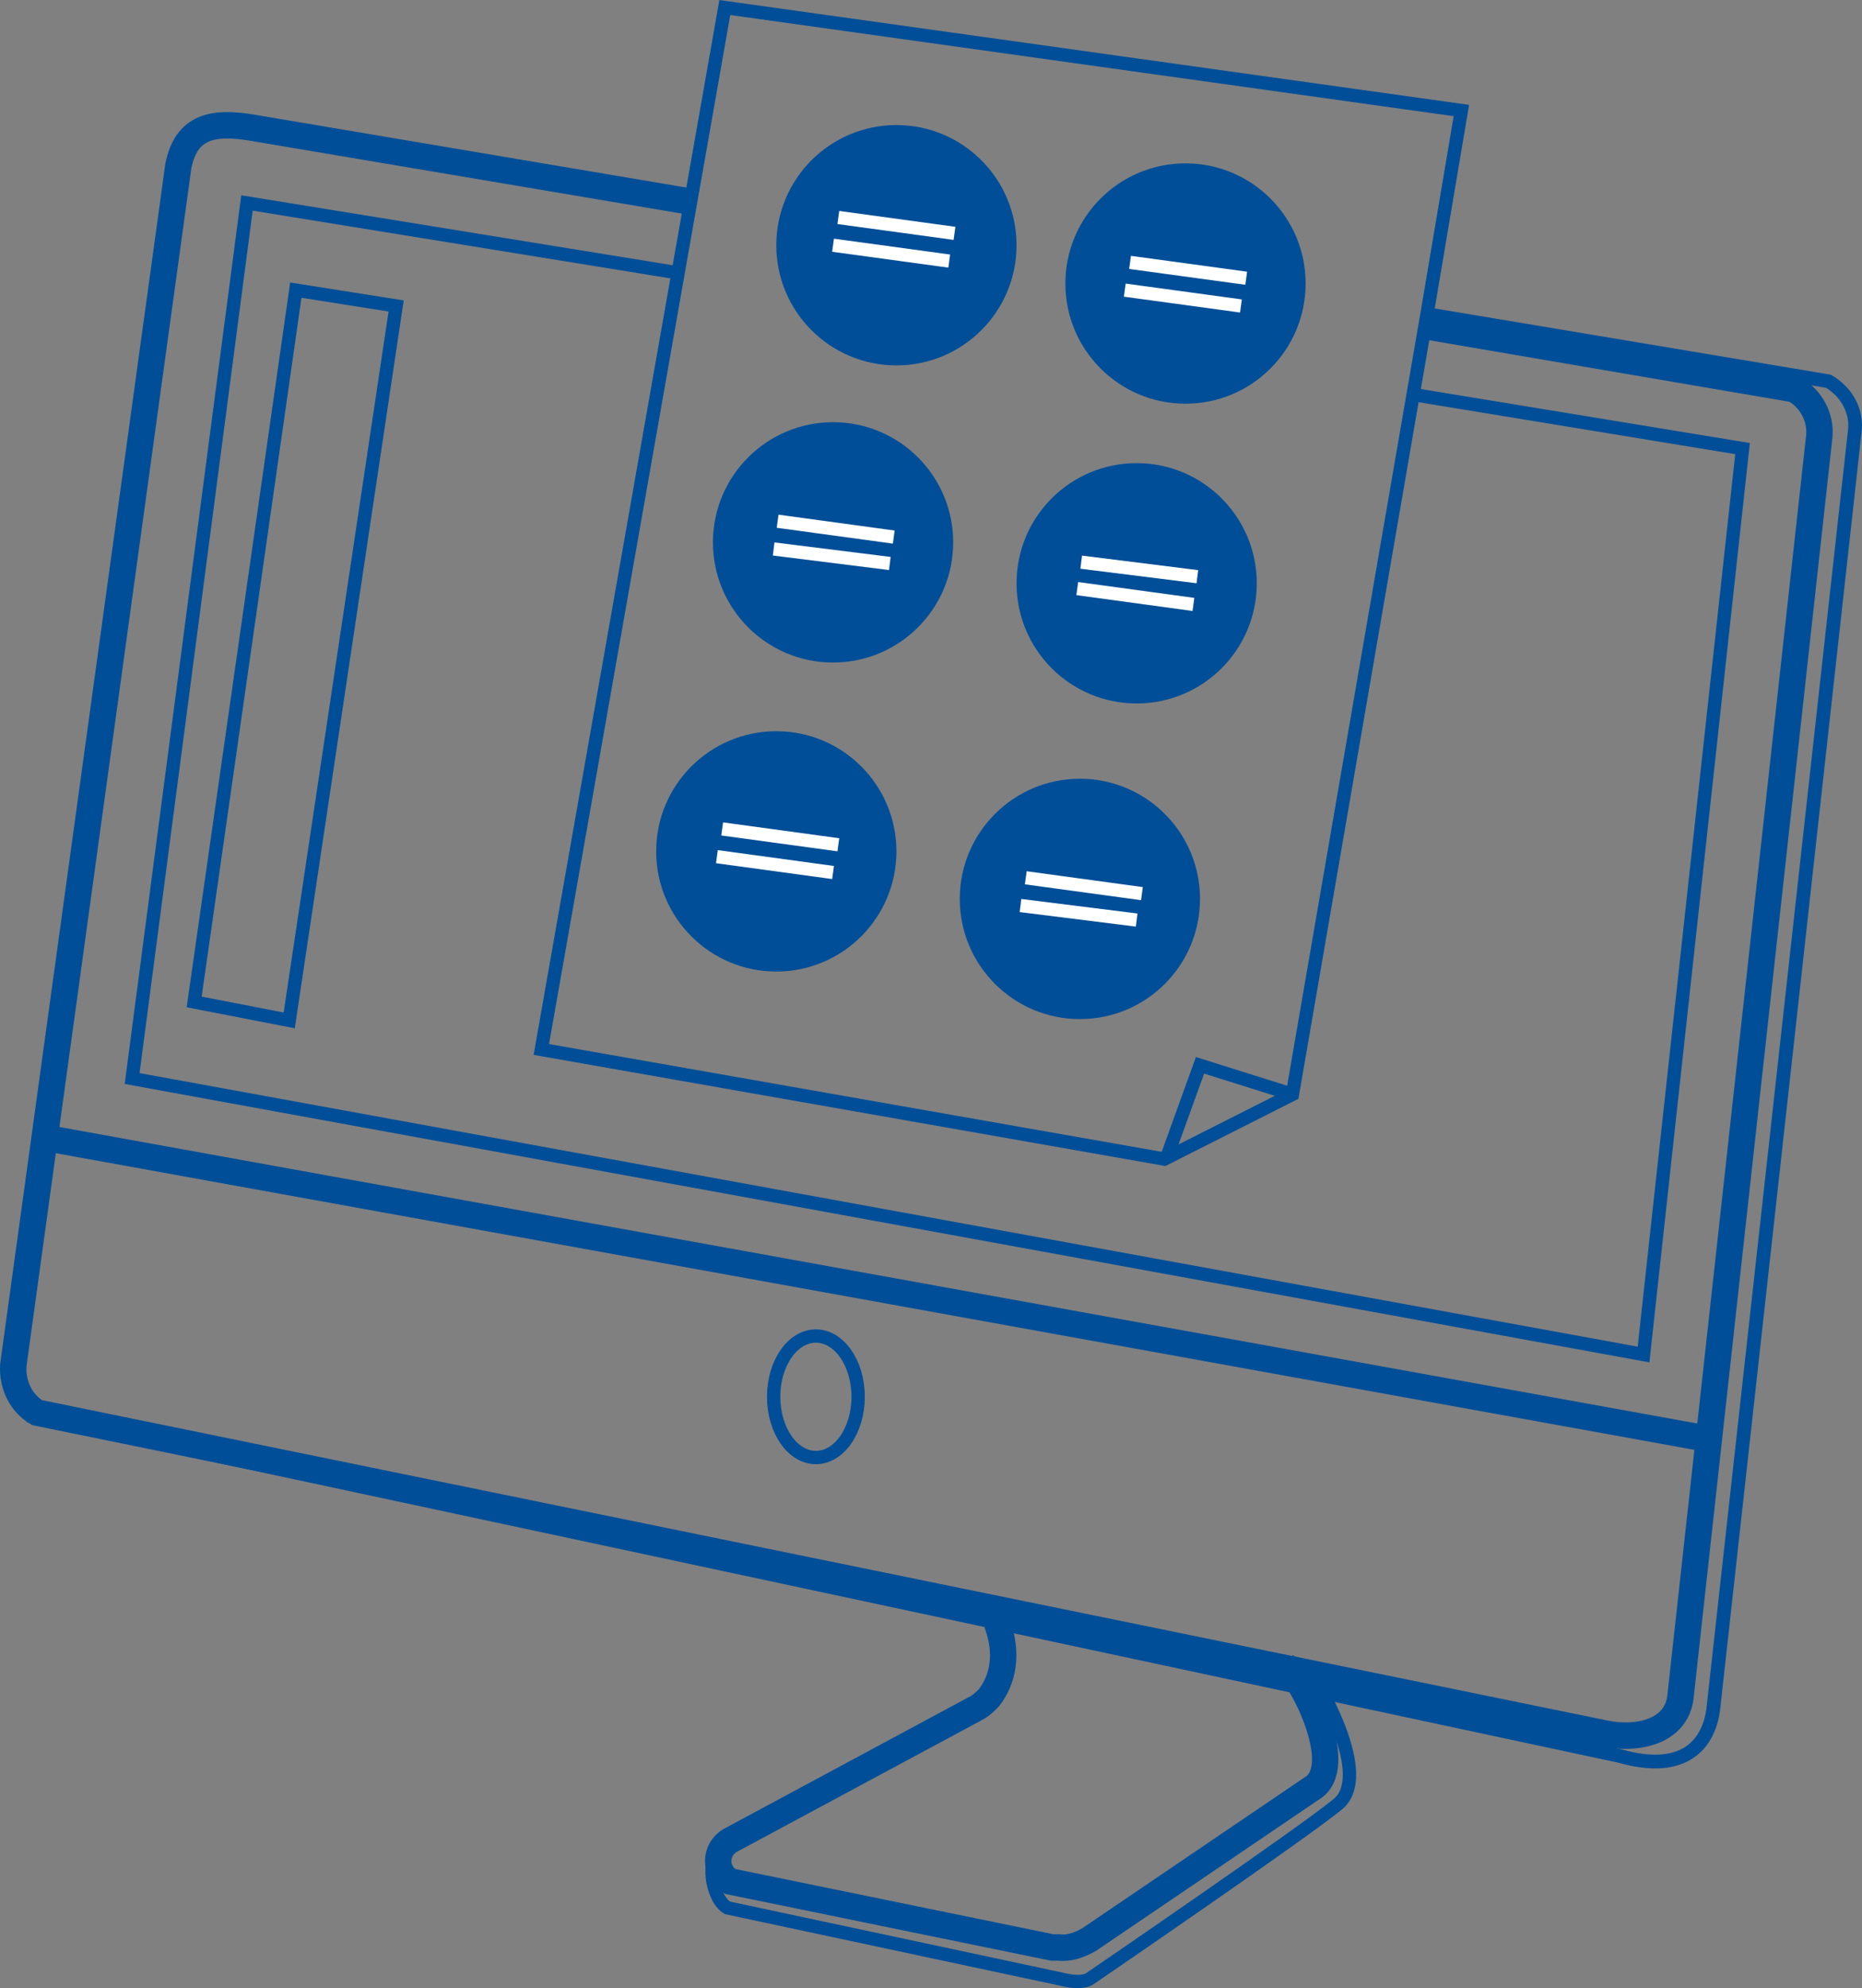
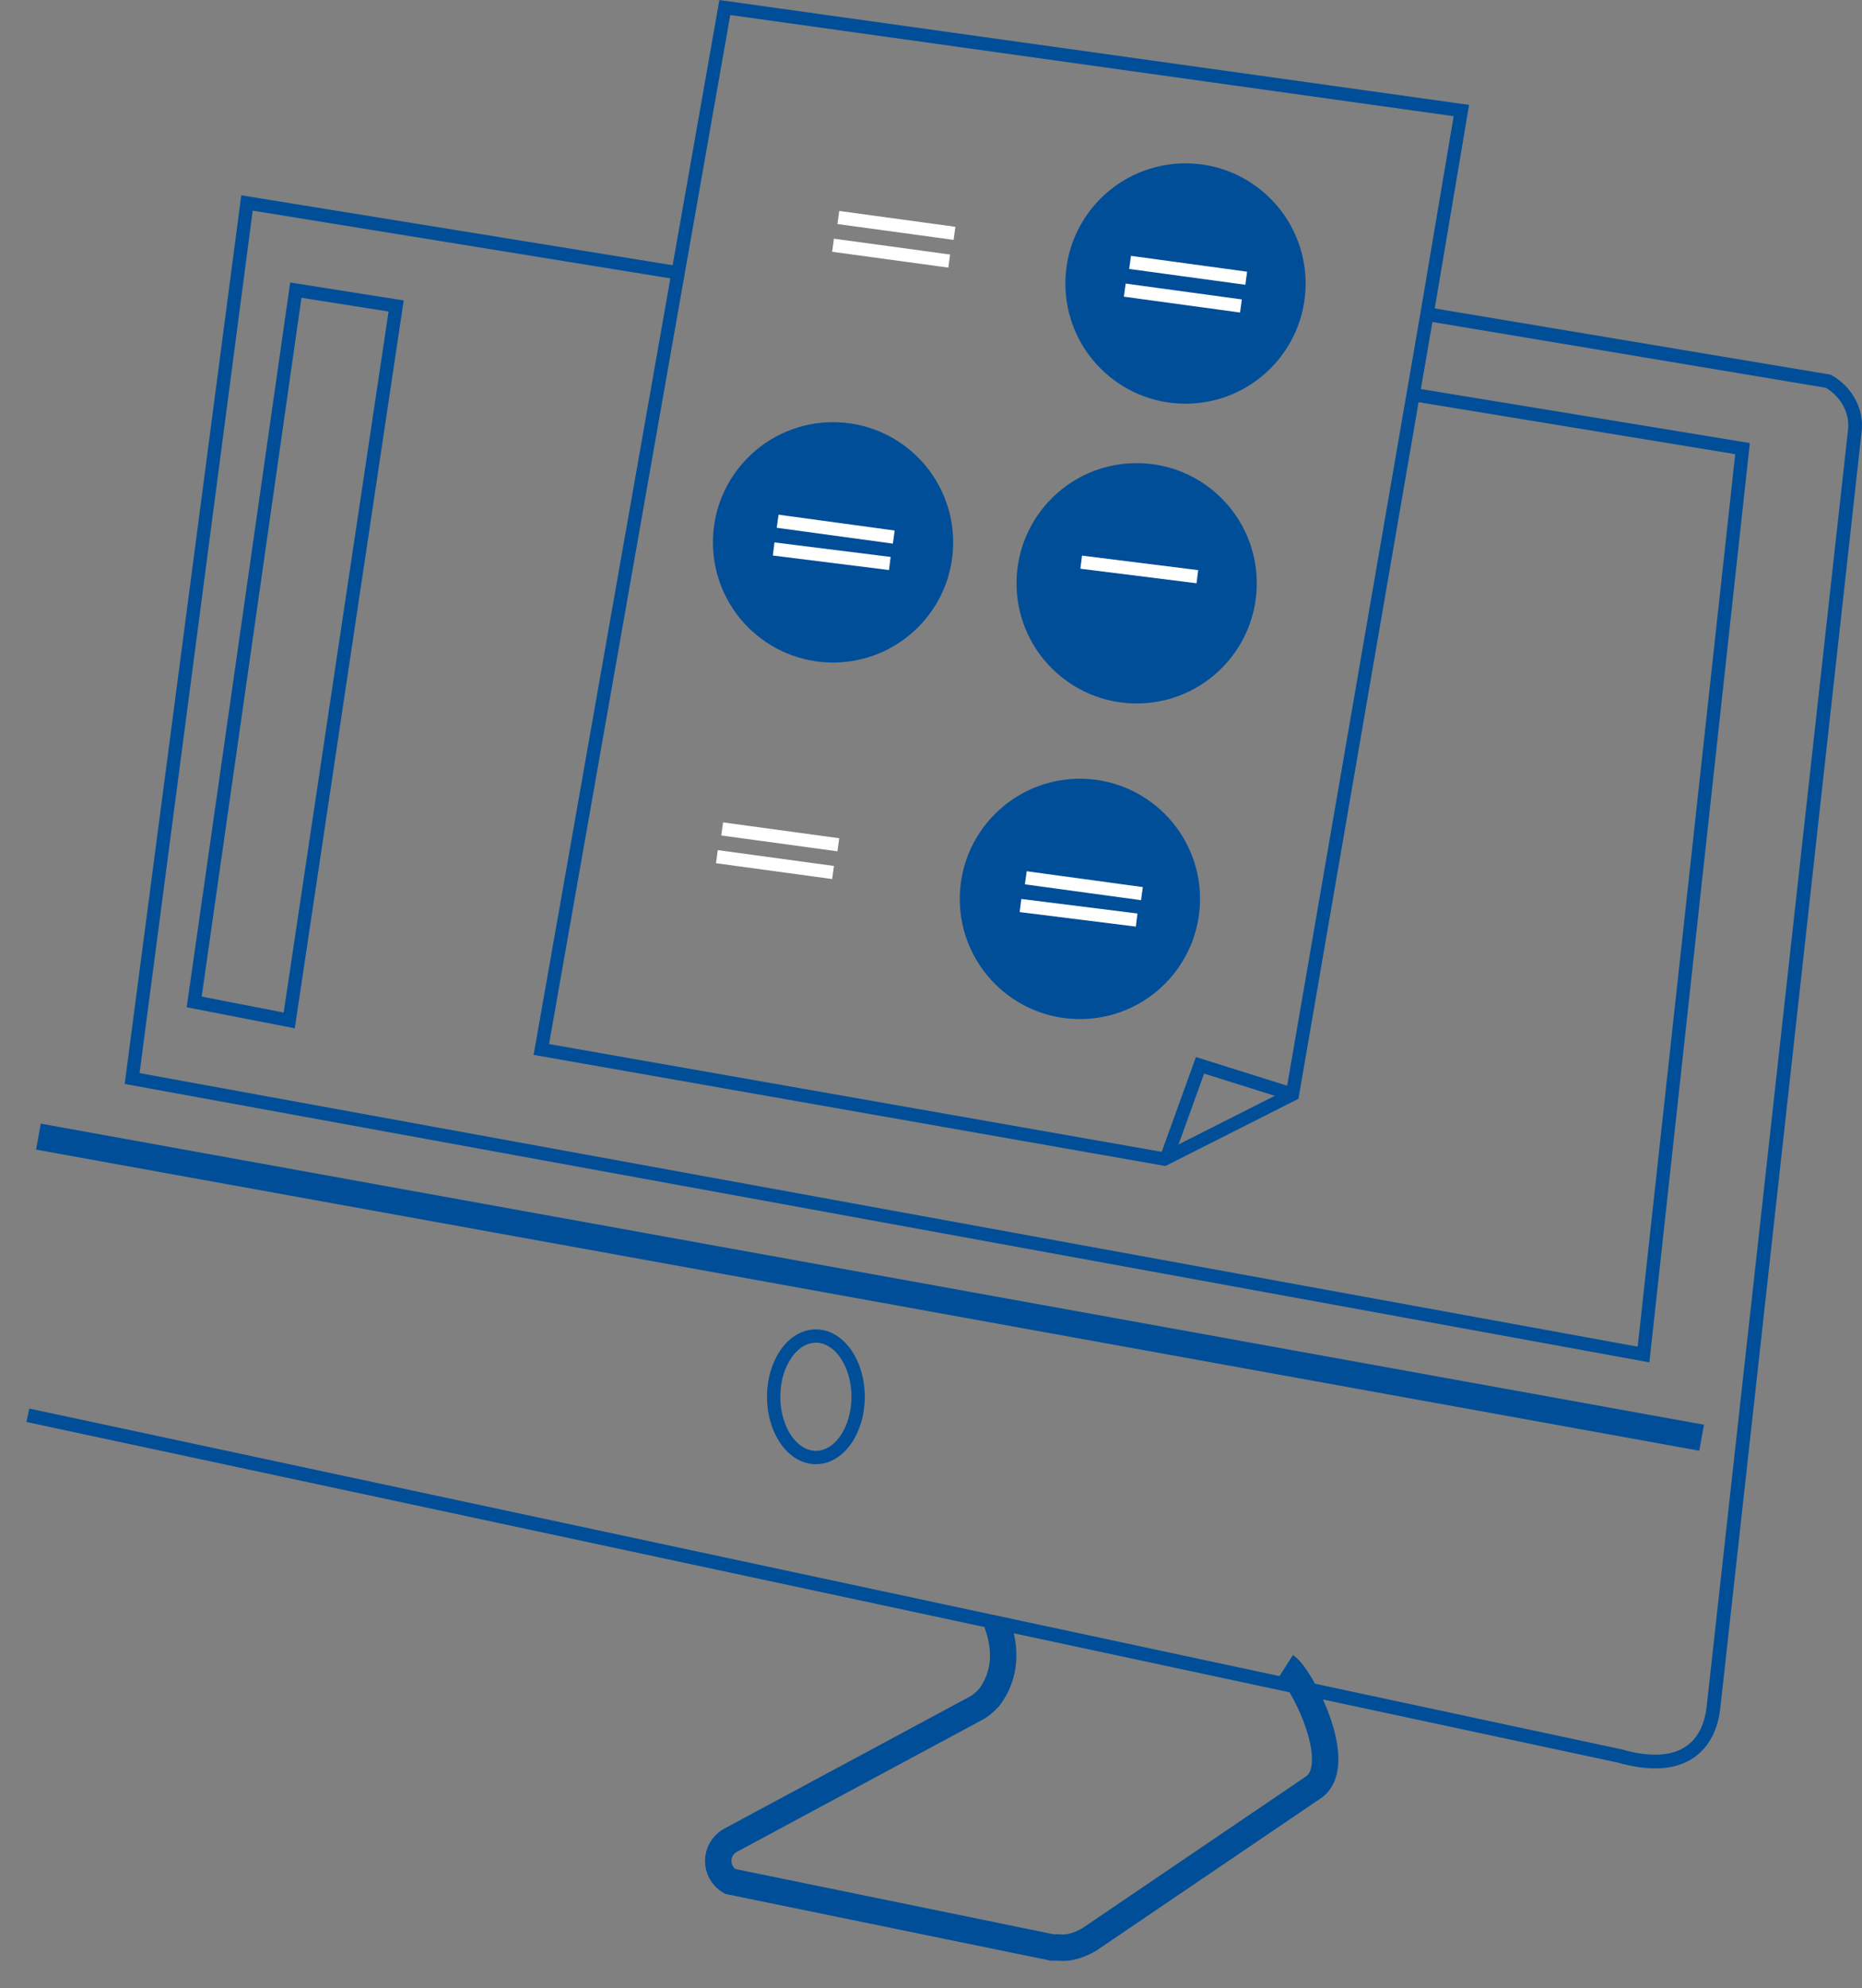
<svg xmlns="http://www.w3.org/2000/svg" id="Ebene_2" viewBox="0 0 141.06 150.55">
  <rect x="0" y="0" width="141.06" height="150.55" fill="#808080" stroke="none" />
  <defs>
    <style>.cls-1{fill:#004e98;}.cls-2{stroke-width:1.01px;}.cls-2,.cls-3,.cls-4{stroke:#004e98;}.cls-2,.cls-3,.cls-4,.cls-5{fill:none;stroke-miterlimit:10;}.cls-3{stroke-width:1.04px;}.cls-4{stroke-width:2px;}.cls-5{stroke:#fff;}</style>
  </defs>
  <g id="Ebene_1-2">
-     <path class="cls-4" d="M52.31,15.27L19.11,9.67c-3-.5-5-.1-5.6,2.9L1.01,103.37c-.1,1.5,.6,2.9,1.8,3.6l118.8,24.3c2.4,.5,5.4-.1,5.7-2.8l10.5-95.3c.2-1.5-.6-3-1.9-3.7l-28.1-4.8" />
    <path class="cls-3" d="M2.11,107.17l120.6,25.8c4.9,1.4,6.8-.9,7.1-3.7l10.7-96.6c.2-1.5-.6-3-2-3.8l-30.5-5.1" />
    <line class="cls-4" x1="2.91" y1="86.07" x2="128.91" y2="108.87" />
    <ellipse class="cls-2" cx="61.81" cy="105.77" rx="3.2" ry="4.6" />
    <path class="cls-4" d="M75.51,122.87c1.1,2.9,.1,4.8-.6,5.7-.3,.3-.6,.6-1,.8l-18.6,10c-1.2,.7-1.2,2.4,0,3.1l24.4,5h.5c.8,.1,1.6-.2,2.3-.6l17.1-11.6c2.3-1.9-1.1-8.4-2.2-9.1" />
-     <path class="cls-2" d="M54.71,139.97c-1.3,.7-.8,3.8,.4,4.5l25.3,5.4s1.4,.4,2.1,0c0,0,16.4-11.2,18.9-13.3,2.5-2.2-1.5-8.9-1.5-8.9" />
    <polyline class="cls-2" points="107.01 29.87 132.01 33.97 124.51 102.57 10.01 81.67 18.71 15.37 51.41 20.67" />
    <polygon class="cls-2" points="88.21 87.77 41.01 79.47 54.91 .57 110.71 8.37 108.11 23.77 97.91 82.87 88.21 87.77" />
-     <circle class="cls-1" cx="67.91" cy="18.57" r="9.1" />
    <circle class="cls-1" cx="89.81" cy="21.47" r="9.1" />
    <circle class="cls-1" cx="63.11" cy="41.07" r="9.1" />
    <circle class="cls-1" cx="86.11" cy="44.17" r="9.1" />
-     <circle class="cls-1" cx="58.81" cy="64.47" r="9.1" />
    <circle class="cls-1" cx="81.81" cy="68.07" r="9.1" />
    <line class="cls-5" x1="63.51" y1="16.47" x2="72.31" y2="17.67" />
    <line class="cls-5" x1="63.11" y1="18.57" x2="71.91" y2="19.77" />
    <line class="cls-5" x1="85.61" y1="19.87" x2="94.41" y2="21.07" />
    <line class="cls-5" x1="85.21" y1="21.97" x2="94.01" y2="23.17" />
    <line class="cls-5" x1="58.91" y1="39.47" x2="67.71" y2="40.67" />
    <line class="cls-5" x1="58.61" y1="41.57" x2="67.41" y2="42.67" />
    <line class="cls-5" x1="81.91" y1="42.57" x2="90.71" y2="43.67" />
-     <line class="cls-5" x1="81.61" y1="44.57" x2="90.41" y2="45.77" />
    <line class="cls-5" x1="77.71" y1="66.47" x2="86.51" y2="67.67" />
    <line class="cls-5" x1="77.31" y1="68.57" x2="86.11" y2="69.67" />
    <line class="cls-5" x1="54.71" y1="62.77" x2="63.51" y2="63.97" />
    <line class="cls-5" x1="54.31" y1="64.87" x2="63.11" y2="66.07" />
    <polyline class="cls-2" points="88.31 87.87 90.91 80.67 97.91 82.87" />
    <polygon class="cls-2" points="22.41 21.97 30.01 23.17 21.91 77.27 14.71 75.87 22.41 21.97" />
  </g>
</svg>